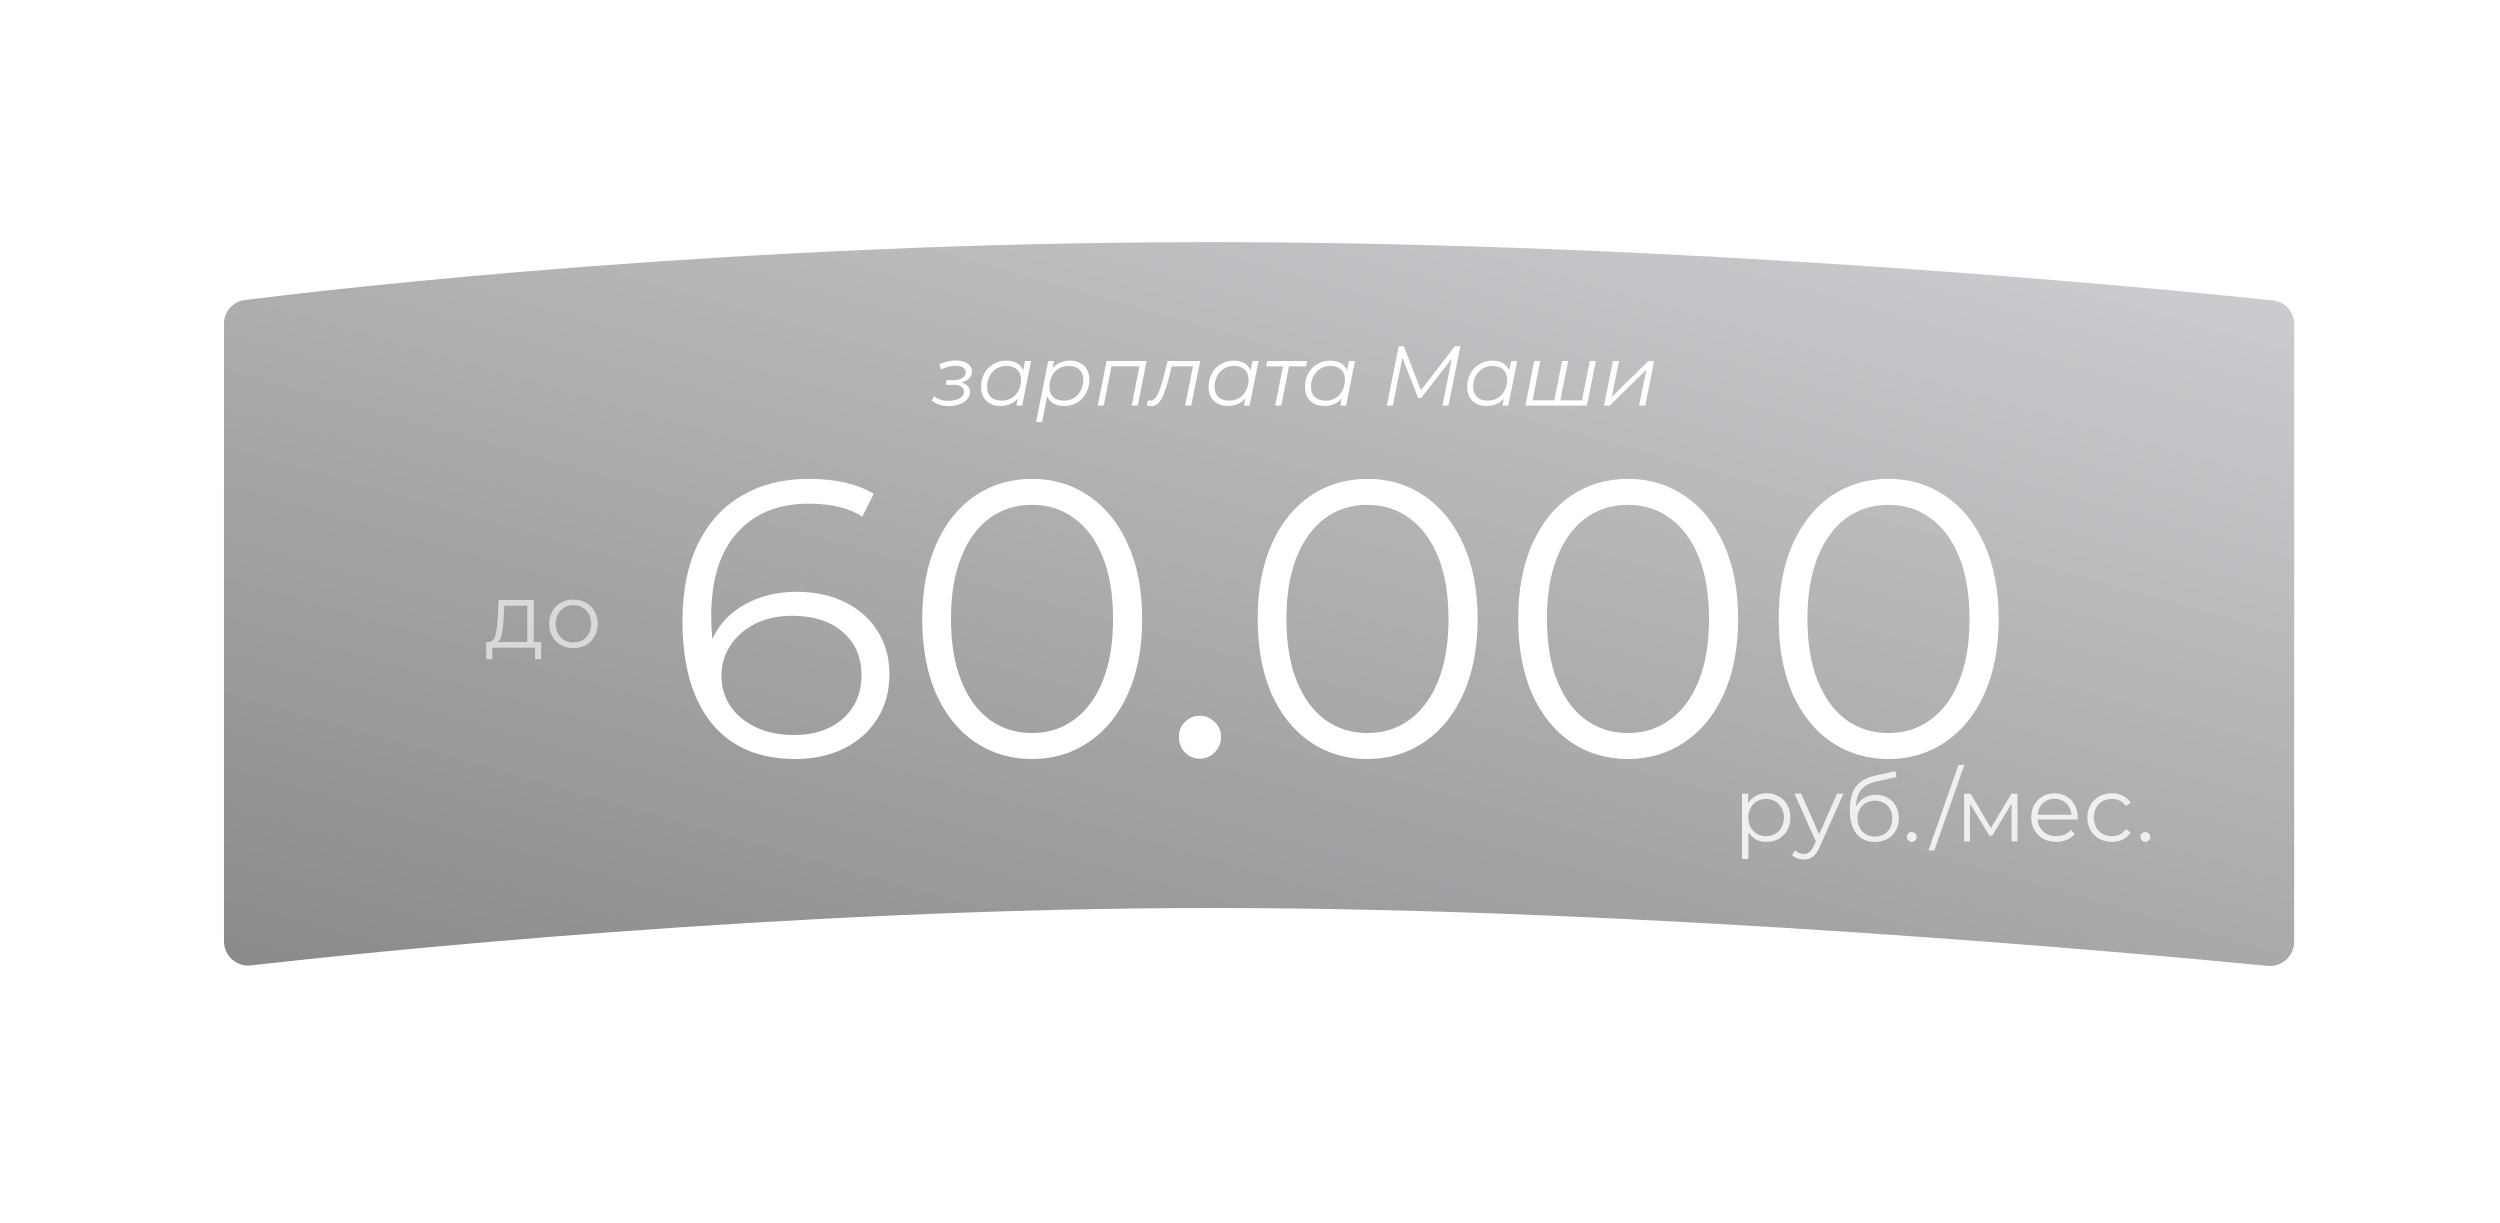
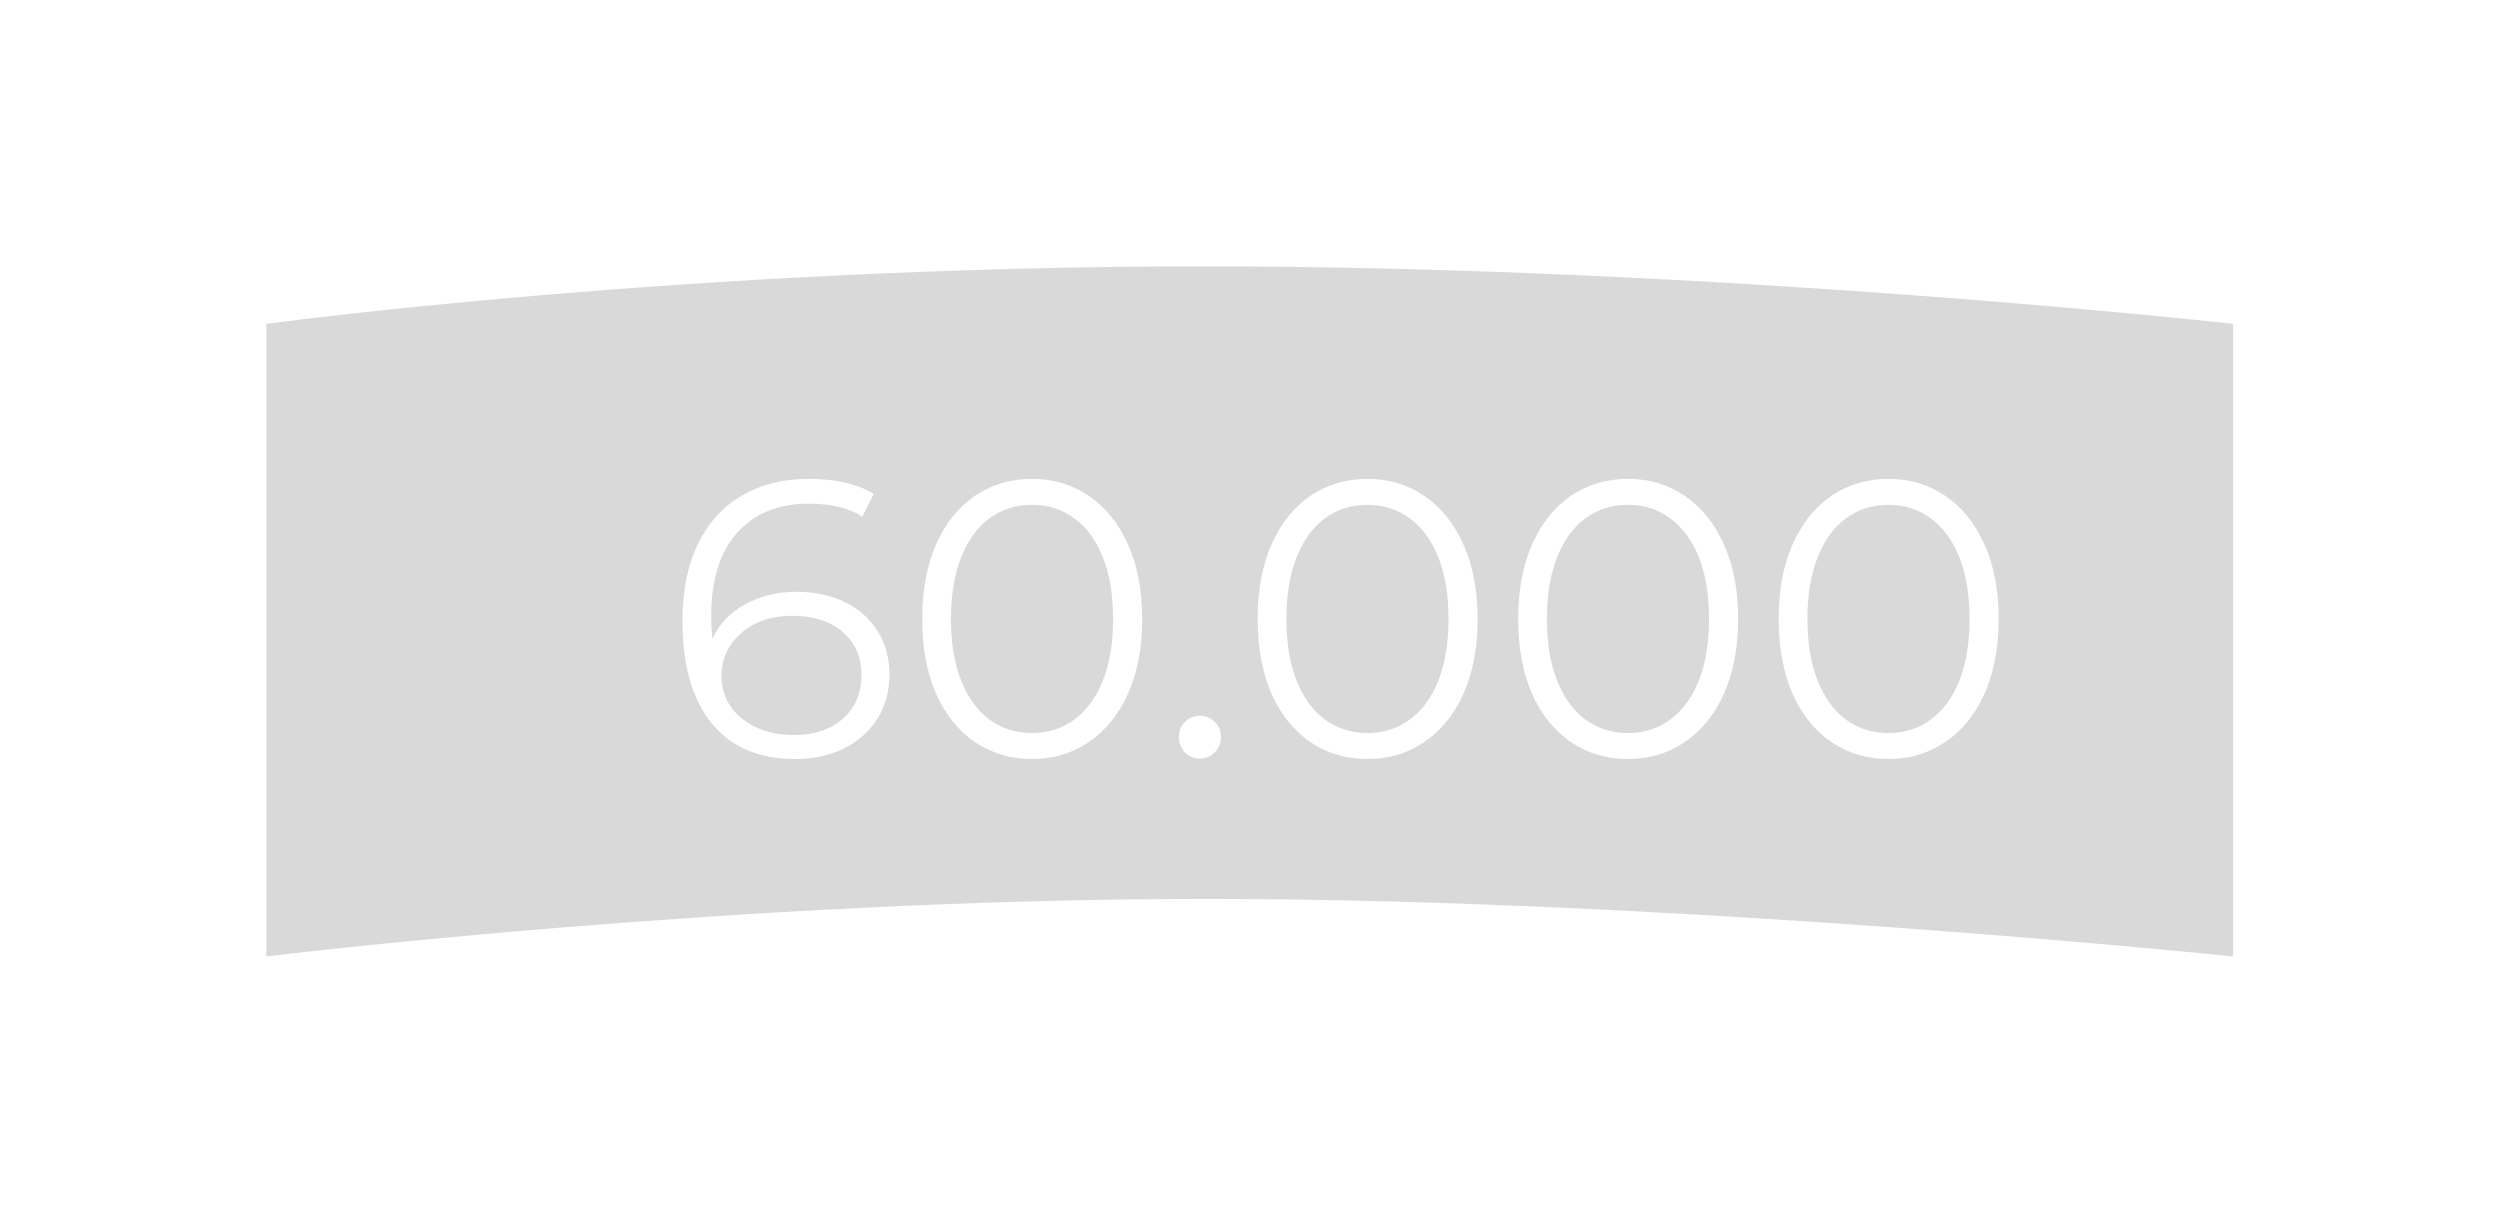
<svg xmlns="http://www.w3.org/2000/svg" width="413" height="202" viewBox="0 0 413 202" fill="none">
  <g opacity="0.155" filter="url(#filter0_f_12261_3356)">
    <path d="M44 53.5C44 53.5 113.928 44 198.85 44C283.772 44 368.9 53.5 368.9 53.5V158C368.9 158 277.084 148.5 199.325 148.5C121.566 148.5 44 158 44 158V53.5Z" fill="#080808" />
  </g>
-   <path fill-rule="evenodd" clip-rule="evenodd" d="M37 53.493C37 51.492 38.467 49.804 40.452 49.556C55.977 47.618 121.976 40 200 40C278.969 40 358.107 47.804 375.488 49.624C377.514 49.836 379 51.541 379 53.578V155.565C379 157.937 376.957 159.792 374.596 159.561C354.814 157.633 272.01 150 200.5 150C129.93 150 59.51 157.433 41.44 159.482C39.053 159.753 37 157.882 37 155.48V53.493Z" fill="url(#paint0_linear_12261_3356)" />
-   <path d="M158.816 63.192C159.283 63.313 159.637 63.509 159.88 63.78C160.123 64.041 160.244 64.368 160.244 64.76C160.244 65.199 160.09 65.595 159.782 65.95C159.483 66.305 159.063 66.585 158.522 66.79C157.99 66.986 157.393 67.084 156.73 67.084C155.582 67.084 154.644 66.771 153.916 66.146L154.336 65.446C154.607 65.698 154.952 65.889 155.372 66.02C155.792 66.151 156.249 66.216 156.744 66.216C157.22 66.216 157.649 66.151 158.032 66.02C158.415 65.889 158.713 65.707 158.928 65.474C159.143 65.241 159.25 64.979 159.25 64.69C159.25 64.335 159.091 64.06 158.774 63.864C158.466 63.668 158.037 63.57 157.486 63.57H156.268L156.38 62.814H157.43C158.065 62.814 158.573 62.697 158.956 62.464C159.348 62.231 159.544 61.923 159.544 61.54C159.544 61.185 159.39 60.91 159.082 60.714C158.774 60.518 158.349 60.42 157.808 60.42C157.108 60.42 156.329 60.621 155.47 61.022L155.19 60.196C156.086 59.767 156.987 59.552 157.892 59.552C158.695 59.552 159.339 59.72 159.824 60.056C160.319 60.383 160.566 60.826 160.566 61.386C160.566 61.815 160.412 62.189 160.104 62.506C159.796 62.823 159.367 63.052 158.816 63.192ZM170.329 59.636L168.859 67H167.907L168.145 65.838C167.791 66.23 167.371 66.533 166.885 66.748C166.4 66.963 165.863 67.07 165.275 67.07C164.65 67.07 164.095 66.944 163.609 66.692C163.124 66.44 162.746 66.081 162.475 65.614C162.205 65.138 162.069 64.583 162.069 63.948C162.069 63.117 162.247 62.371 162.601 61.708C162.965 61.045 163.465 60.527 164.099 60.154C164.734 59.771 165.443 59.58 166.227 59.58C166.927 59.58 167.515 59.72 167.991 60C168.467 60.271 168.813 60.663 169.027 61.176L169.335 59.636H170.329ZM165.485 66.188C166.092 66.188 166.638 66.043 167.123 65.754C167.609 65.455 167.987 65.045 168.257 64.522C168.537 63.99 168.677 63.397 168.677 62.744C168.677 62.025 168.463 61.465 168.033 61.064C167.613 60.653 167.021 60.448 166.255 60.448C165.649 60.448 165.103 60.597 164.617 60.896C164.132 61.195 163.749 61.61 163.469 62.142C163.199 62.665 163.063 63.253 163.063 63.906C163.063 64.625 163.273 65.185 163.693 65.586C164.123 65.987 164.72 66.188 165.485 66.188ZM176.748 59.58C177.373 59.58 177.928 59.706 178.414 59.958C178.908 60.21 179.291 60.569 179.562 61.036C179.832 61.503 179.968 62.053 179.968 62.688C179.968 63.519 179.786 64.27 179.422 64.942C179.067 65.605 178.572 66.127 177.938 66.51C177.303 66.883 176.589 67.07 175.796 67.07C175.096 67.07 174.508 66.935 174.032 66.664C173.556 66.384 173.21 65.983 172.996 65.46L172.156 69.716H171.162L173.164 59.636H174.116L173.878 60.812C174.232 60.411 174.652 60.107 175.138 59.902C175.623 59.687 176.16 59.58 176.748 59.58ZM175.782 66.188C176.388 66.188 176.93 66.043 177.406 65.754C177.891 65.455 178.269 65.045 178.54 64.522C178.82 63.999 178.96 63.407 178.96 62.744C178.96 62.025 178.745 61.465 178.316 61.064C177.896 60.653 177.303 60.448 176.538 60.448C175.931 60.448 175.385 60.597 174.9 60.896C174.424 61.185 174.046 61.596 173.766 62.128C173.495 62.651 173.36 63.243 173.36 63.906C173.36 64.625 173.57 65.185 173.99 65.586C174.419 65.987 175.016 66.188 175.782 66.188ZM189.424 59.636L187.954 67H186.96L188.234 60.518H183.614L182.34 67H181.346L182.816 59.636H189.424ZM198.27 59.636L196.786 67H195.792L197.08 60.518H193.566L193.118 62.338C192.828 63.458 192.548 64.363 192.278 65.054C192.007 65.735 191.699 66.249 191.354 66.594C191.018 66.93 190.621 67.098 190.164 67.098C189.977 67.098 189.734 67.061 189.436 66.986L189.674 66.132C189.842 66.169 189.954 66.188 190.01 66.188C190.486 66.188 190.887 65.875 191.214 65.25C191.55 64.615 191.89 63.612 192.236 62.24L192.88 59.636H198.27ZM207.913 59.636L206.443 67H205.491L205.729 65.838C205.375 66.23 204.955 66.533 204.469 66.748C203.984 66.963 203.447 67.07 202.859 67.07C202.234 67.07 201.679 66.944 201.193 66.692C200.708 66.44 200.33 66.081 200.059 65.614C199.789 65.138 199.653 64.583 199.653 63.948C199.653 63.117 199.831 62.371 200.185 61.708C200.549 61.045 201.049 60.527 201.683 60.154C202.318 59.771 203.027 59.58 203.811 59.58C204.511 59.58 205.099 59.72 205.575 60C206.051 60.271 206.397 60.663 206.611 61.176L206.919 59.636H207.913ZM203.069 66.188C203.676 66.188 204.222 66.043 204.707 65.754C205.193 65.455 205.571 65.045 205.841 64.522C206.121 63.99 206.261 63.397 206.261 62.744C206.261 62.025 206.047 61.465 205.617 61.064C205.197 60.653 204.605 60.448 203.839 60.448C203.233 60.448 202.687 60.597 202.201 60.896C201.716 61.195 201.333 61.61 201.053 62.142C200.783 62.665 200.647 63.253 200.647 63.906C200.647 64.625 200.857 65.185 201.277 65.586C201.707 65.987 202.304 66.188 203.069 66.188ZM215.746 60.518H212.946L211.658 67H210.664L211.952 60.518H209.18L209.348 59.636H215.928L215.746 60.518ZM223.841 59.636L222.371 67H221.419L221.657 65.838C221.303 66.23 220.883 66.533 220.397 66.748C219.912 66.963 219.375 67.07 218.787 67.07C218.162 67.07 217.607 66.944 217.121 66.692C216.636 66.44 216.258 66.081 215.987 65.614C215.717 65.138 215.581 64.583 215.581 63.948C215.581 63.117 215.759 62.371 216.113 61.708C216.477 61.045 216.977 60.527 217.611 60.154C218.246 59.771 218.955 59.58 219.739 59.58C220.439 59.58 221.027 59.72 221.503 60C221.979 60.271 222.325 60.663 222.539 61.176L222.847 59.636H223.841ZM218.997 66.188C219.604 66.188 220.15 66.043 220.635 65.754C221.121 65.455 221.499 65.045 221.769 64.522C222.049 63.99 222.189 63.397 222.189 62.744C222.189 62.025 221.975 61.465 221.545 61.064C221.125 60.653 220.533 60.448 219.767 60.448C219.161 60.448 218.615 60.597 218.129 60.896C217.644 61.195 217.261 61.61 216.981 62.142C216.711 62.665 216.575 63.253 216.575 63.906C216.575 64.625 216.785 65.185 217.205 65.586C217.635 65.987 218.232 66.188 218.997 66.188ZM241.246 57.2L239.286 67H238.292L239.846 59.23L234.778 65.754H234.288L231.67 59.104L230.102 67H229.108L231.068 57.2H231.908L234.736 64.48L240.336 57.2H241.246ZM250.638 59.636L249.168 67H248.216L248.454 65.838C248.099 66.23 247.679 66.533 247.194 66.748C246.709 66.963 246.172 67.07 245.584 67.07C244.959 67.07 244.403 66.944 243.918 66.692C243.433 66.44 243.055 66.081 242.784 65.614C242.513 65.138 242.378 64.583 242.378 63.948C242.378 63.117 242.555 62.371 242.91 61.708C243.274 61.045 243.773 60.527 244.408 60.154C245.043 59.771 245.752 59.58 246.536 59.58C247.236 59.58 247.824 59.72 248.3 60C248.776 60.271 249.121 60.663 249.336 61.176L249.644 59.636H250.638ZM245.794 66.188C246.401 66.188 246.947 66.043 247.432 65.754C247.917 65.455 248.295 65.045 248.566 64.522C248.846 63.99 248.986 63.397 248.986 62.744C248.986 62.025 248.771 61.465 248.342 61.064C247.922 60.653 247.329 60.448 246.564 60.448C245.957 60.448 245.411 60.597 244.926 60.896C244.441 61.195 244.058 61.61 243.778 62.142C243.507 62.665 243.372 63.253 243.372 63.906C243.372 64.625 243.582 65.185 244.002 65.586C244.431 65.987 245.029 66.188 245.794 66.188ZM263.636 59.636L262.152 67H251.988L253.458 59.636H254.452L253.178 66.132H256.776L258.064 59.636H259.058L257.77 66.132H261.354L262.642 59.636H263.636ZM266.461 59.636H267.455L266.265 65.586L272.313 59.636H273.265L271.795 67H270.773L271.991 61.05L265.943 67H264.977L266.461 59.636Z" fill="white" />
  <path d="M131.594 97.765C134.584 97.765 137.228 98.328 139.524 99.455C141.864 100.582 143.684 102.185 144.984 104.265C146.284 106.302 146.934 108.685 146.934 111.415C146.934 114.188 146.263 116.637 144.919 118.76C143.576 120.883 141.713 122.53 139.329 123.7C136.989 124.827 134.346 125.39 131.399 125.39C125.376 125.39 120.761 123.418 117.554 119.475C114.348 115.488 112.744 109.877 112.744 102.64C112.744 97.57 113.611 93.28 115.344 89.77C117.078 86.26 119.504 83.617 122.624 81.84C125.744 80.02 129.384 79.11 133.544 79.11C138.051 79.11 141.648 79.933 144.334 81.58L142.449 85.35C140.283 83.92 137.336 83.205 133.609 83.205C128.583 83.205 124.639 84.808 121.779 88.015C118.919 91.178 117.489 95.793 117.489 101.86C117.489 102.943 117.554 104.178 117.684 105.565C118.811 103.095 120.609 101.188 123.079 99.845C125.549 98.458 128.388 97.765 131.594 97.765ZM131.204 121.425C134.498 121.425 137.163 120.537 139.199 118.76C141.279 116.94 142.319 114.535 142.319 111.545C142.319 108.555 141.279 106.172 139.199 104.395C137.163 102.618 134.389 101.73 130.879 101.73C128.583 101.73 126.546 102.163 124.769 103.03C123.036 103.897 121.671 105.088 120.674 106.605C119.678 108.122 119.179 109.812 119.179 111.675C119.179 113.408 119.634 115.012 120.544 116.485C121.498 117.958 122.884 119.15 124.704 120.06C126.524 120.97 128.691 121.425 131.204 121.425ZM170.489 125.39C166.979 125.39 163.837 124.458 161.064 122.595C158.334 120.732 156.189 118.067 154.629 114.6C153.112 111.09 152.354 106.973 152.354 102.25C152.354 97.527 153.112 93.432 154.629 89.965C156.189 86.455 158.334 83.768 161.064 81.905C163.837 80.042 166.979 79.11 170.489 79.11C173.999 79.11 177.119 80.042 179.849 81.905C182.622 83.768 184.789 86.455 186.349 89.965C187.909 93.432 188.689 97.527 188.689 102.25C188.689 106.973 187.909 111.09 186.349 114.6C184.789 118.067 182.622 120.732 179.849 122.595C177.119 124.458 173.999 125.39 170.489 125.39ZM170.489 121.1C173.132 121.1 175.45 120.363 177.444 118.89C179.48 117.417 181.062 115.272 182.189 112.455C183.315 109.638 183.879 106.237 183.879 102.25C183.879 98.263 183.315 94.862 182.189 92.045C181.062 89.228 179.48 87.083 177.444 85.61C175.45 84.137 173.132 83.4 170.489 83.4C167.845 83.4 165.505 84.137 163.469 85.61C161.475 87.083 159.915 89.228 158.789 92.045C157.662 94.862 157.099 98.263 157.099 102.25C157.099 106.237 157.662 109.638 158.789 112.455C159.915 115.272 161.475 117.417 163.469 118.89C165.505 120.363 167.845 121.1 170.489 121.1ZM198.203 125.325C197.249 125.325 196.426 124.978 195.733 124.285C195.083 123.592 194.758 122.747 194.758 121.75C194.758 120.753 195.083 119.93 195.733 119.28C196.426 118.587 197.249 118.24 198.203 118.24C199.156 118.24 199.979 118.587 200.673 119.28C201.366 119.93 201.713 120.753 201.713 121.75C201.713 122.747 201.366 123.592 200.673 124.285C199.979 124.978 199.156 125.325 198.203 125.325ZM225.904 125.39C222.394 125.39 219.252 124.458 216.479 122.595C213.749 120.732 211.604 118.067 210.044 114.6C208.527 111.09 207.769 106.973 207.769 102.25C207.769 97.527 208.527 93.432 210.044 89.965C211.604 86.455 213.749 83.768 216.479 81.905C219.252 80.042 222.394 79.11 225.904 79.11C229.414 79.11 232.534 80.042 235.264 81.905C238.037 83.768 240.204 86.455 241.764 89.965C243.324 93.432 244.104 97.527 244.104 102.25C244.104 106.973 243.324 111.09 241.764 114.6C240.204 118.067 238.037 120.732 235.264 122.595C232.534 124.458 229.414 125.39 225.904 125.39ZM225.904 121.1C228.547 121.1 230.865 120.363 232.859 118.89C234.895 117.417 236.477 115.272 237.604 112.455C238.73 109.638 239.294 106.237 239.294 102.25C239.294 98.263 238.73 94.862 237.604 92.045C236.477 89.228 234.895 87.083 232.859 85.61C230.865 84.137 228.547 83.4 225.904 83.4C223.26 83.4 220.92 84.137 218.884 85.61C216.89 87.083 215.33 89.228 214.204 92.045C213.077 94.862 212.514 98.263 212.514 102.25C212.514 106.237 213.077 109.638 214.204 112.455C215.33 115.272 216.89 117.417 218.884 118.89C220.92 120.363 223.26 121.1 225.904 121.1ZM268.941 125.39C265.431 125.39 262.289 124.458 259.516 122.595C256.786 120.732 254.641 118.067 253.081 114.6C251.564 111.09 250.806 106.973 250.806 102.25C250.806 97.527 251.564 93.432 253.081 89.965C254.641 86.455 256.786 83.768 259.516 81.905C262.289 80.042 265.431 79.11 268.941 79.11C272.451 79.11 275.571 80.042 278.301 81.905C281.074 83.768 283.241 86.455 284.801 89.965C286.361 93.432 287.141 97.527 287.141 102.25C287.141 106.973 286.361 111.09 284.801 114.6C283.241 118.067 281.074 120.732 278.301 122.595C275.571 124.458 272.451 125.39 268.941 125.39ZM268.941 121.1C271.584 121.1 273.902 120.363 275.896 118.89C277.932 117.417 279.514 115.272 280.641 112.455C281.767 109.638 282.331 106.237 282.331 102.25C282.331 98.263 281.767 94.862 280.641 92.045C279.514 89.228 277.932 87.083 275.896 85.61C273.902 84.137 271.584 83.4 268.941 83.4C266.297 83.4 263.957 84.137 261.921 85.61C259.927 87.083 258.367 89.228 257.241 92.045C256.114 94.862 255.551 98.263 255.551 102.25C255.551 106.237 256.114 109.638 257.241 112.455C258.367 115.272 259.927 117.417 261.921 118.89C263.957 120.363 266.297 121.1 268.941 121.1ZM311.978 125.39C308.468 125.39 305.326 124.458 302.553 122.595C299.823 120.732 297.678 118.067 296.118 114.6C294.601 111.09 293.843 106.973 293.843 102.25C293.843 97.527 294.601 93.432 296.118 89.965C297.678 86.455 299.823 83.768 302.553 81.905C305.326 80.042 308.468 79.11 311.978 79.11C315.488 79.11 318.608 80.042 321.338 81.905C324.111 83.768 326.278 86.455 327.838 89.965C329.398 93.432 330.178 97.527 330.178 102.25C330.178 106.973 329.398 111.09 327.838 114.6C326.278 118.067 324.111 120.732 321.338 122.595C318.608 124.458 315.488 125.39 311.978 125.39ZM311.978 121.1C314.621 121.1 316.94 120.363 318.933 118.89C320.97 117.417 322.551 115.272 323.678 112.455C324.805 109.638 325.368 106.237 325.368 102.25C325.368 98.263 324.805 94.862 323.678 92.045C322.551 89.228 320.97 87.083 318.933 85.61C316.94 84.137 314.621 83.4 311.978 83.4C309.335 83.4 306.995 84.137 304.958 85.61C302.965 87.083 301.405 89.228 300.278 92.045C299.151 94.862 298.588 98.263 298.588 102.25C298.588 106.237 299.151 109.638 300.278 112.455C301.405 115.272 302.965 117.417 304.958 118.89C306.995 120.363 309.335 121.1 311.978 121.1Z" fill="white" />
-   <path d="M291.839 131.05C292.579 131.05 293.249 131.22 293.849 131.56C294.449 131.89 294.919 132.36 295.259 132.97C295.599 133.58 295.769 134.275 295.769 135.055C295.769 135.845 295.599 136.545 295.259 137.155C294.919 137.765 294.449 138.24 293.849 138.58C293.259 138.91 292.589 139.075 291.839 139.075C291.199 139.075 290.619 138.945 290.099 138.685C289.589 138.415 289.169 138.025 288.839 137.515V141.91H287.774V131.11H288.794V132.67C289.114 132.15 289.534 131.75 290.054 131.47C290.584 131.19 291.179 131.05 291.839 131.05ZM291.764 138.13C292.314 138.13 292.814 138.005 293.264 137.755C293.714 137.495 294.064 137.13 294.314 136.66C294.574 136.19 294.704 135.655 294.704 135.055C294.704 134.455 294.574 133.925 294.314 133.465C294.064 132.995 293.714 132.63 293.264 132.37C292.814 132.11 292.314 131.98 291.764 131.98C291.204 131.98 290.699 132.11 290.249 132.37C289.809 132.63 289.459 132.995 289.199 133.465C288.949 133.925 288.824 134.455 288.824 135.055C288.824 135.655 288.949 136.19 289.199 136.66C289.459 137.13 289.809 137.495 290.249 137.755C290.699 138.005 291.204 138.13 291.764 138.13ZM304.542 131.11L300.597 139.945C300.277 140.685 299.907 141.21 299.487 141.52C299.067 141.83 298.562 141.985 297.972 141.985C297.592 141.985 297.237 141.925 296.907 141.805C296.577 141.685 296.292 141.505 296.052 141.265L296.547 140.47C296.947 140.87 297.427 141.07 297.987 141.07C298.347 141.07 298.652 140.97 298.902 140.77C299.162 140.57 299.402 140.23 299.622 139.75L299.967 138.985L296.442 131.11H297.552L300.522 137.815L303.492 131.11H304.542ZM309.909 131.305C310.639 131.305 311.289 131.47 311.859 131.8C312.439 132.12 312.889 132.575 313.209 133.165C313.529 133.745 313.689 134.41 313.689 135.16C313.689 135.93 313.519 136.615 313.179 137.215C312.849 137.805 312.384 138.265 311.784 138.595C311.184 138.925 310.494 139.09 309.714 139.09C308.404 139.09 307.389 138.63 306.669 137.71C305.949 136.79 305.589 135.52 305.589 133.9C305.589 132.21 305.909 130.915 306.549 130.015C307.199 129.115 308.209 128.505 309.579 128.185L313.119 127.375L313.299 128.35L309.969 129.115C308.839 129.365 308.009 129.81 307.479 130.45C306.949 131.08 306.659 132.015 306.609 133.255C306.929 132.645 307.374 132.17 307.944 131.83C308.514 131.48 309.169 131.305 309.909 131.305ZM309.744 138.205C310.294 138.205 310.784 138.08 311.214 137.83C311.654 137.57 311.994 137.21 312.234 136.75C312.484 136.29 312.609 135.77 312.609 135.19C312.609 134.61 312.489 134.1 312.249 133.66C312.009 133.22 311.669 132.88 311.229 132.64C310.799 132.39 310.304 132.265 309.744 132.265C309.184 132.265 308.684 132.39 308.244 132.64C307.814 132.88 307.474 133.22 307.224 133.66C306.984 134.1 306.864 134.61 306.864 135.19C306.864 135.77 306.984 136.29 307.224 136.75C307.474 137.21 307.819 137.57 308.259 137.83C308.699 138.08 309.194 138.205 309.744 138.205ZM315.827 139.075C315.607 139.075 315.417 138.995 315.257 138.835C315.107 138.675 315.032 138.48 315.032 138.25C315.032 138.02 315.107 137.83 315.257 137.68C315.417 137.52 315.607 137.44 315.827 137.44C316.047 137.44 316.237 137.52 316.397 137.68C316.557 137.83 316.637 138.02 316.637 138.25C316.637 138.48 316.557 138.675 316.397 138.835C316.237 138.995 316.047 139.075 315.827 139.075ZM323.529 126.37H324.504L319.554 140.5H318.579L323.529 126.37ZM333.288 131.11V139H332.313V132.76L329.118 138.04H328.638L325.443 132.745V139H324.468V131.11H325.548L328.893 136.795L332.298 131.11H333.288ZM343.219 135.385H336.619C336.679 136.205 336.994 136.87 337.564 137.38C338.134 137.88 338.854 138.13 339.724 138.13C340.214 138.13 340.664 138.045 341.074 137.875C341.484 137.695 341.839 137.435 342.139 137.095L342.739 137.785C342.389 138.205 341.949 138.525 341.419 138.745C340.899 138.965 340.324 139.075 339.694 139.075C338.884 139.075 338.164 138.905 337.534 138.565C336.914 138.215 336.429 137.735 336.079 137.125C335.729 136.515 335.554 135.825 335.554 135.055C335.554 134.285 335.719 133.595 336.049 132.985C336.389 132.375 336.849 131.9 337.429 131.56C338.019 131.22 338.679 131.05 339.409 131.05C340.139 131.05 340.794 131.22 341.374 131.56C341.954 131.9 342.409 132.375 342.739 132.985C343.069 133.585 343.234 134.275 343.234 135.055L343.219 135.385ZM339.409 131.965C338.649 131.965 338.009 132.21 337.489 132.7C336.979 133.18 336.689 133.81 336.619 134.59H342.214C342.144 133.81 341.849 133.18 341.329 132.7C340.819 132.21 340.179 131.965 339.409 131.965ZM348.891 139.075C348.111 139.075 347.411 138.905 346.791 138.565C346.181 138.225 345.701 137.75 345.351 137.14C345.001 136.52 344.826 135.825 344.826 135.055C344.826 134.285 345.001 133.595 345.351 132.985C345.701 132.375 346.181 131.9 346.791 131.56C347.411 131.22 348.111 131.05 348.891 131.05C349.571 131.05 350.176 131.185 350.706 131.455C351.246 131.715 351.671 132.1 351.981 132.61L351.186 133.15C350.926 132.76 350.596 132.47 350.196 132.28C349.796 132.08 349.361 131.98 348.891 131.98C348.321 131.98 347.806 132.11 347.346 132.37C346.896 132.62 346.541 132.98 346.281 133.45C346.031 133.92 345.906 134.455 345.906 135.055C345.906 135.665 346.031 136.205 346.281 136.675C346.541 137.135 346.896 137.495 347.346 137.755C347.806 138.005 348.321 138.13 348.891 138.13C349.361 138.13 349.796 138.035 350.196 137.845C350.596 137.655 350.926 137.365 351.186 136.975L351.981 137.515C351.671 138.025 351.246 138.415 350.706 138.685C350.166 138.945 349.561 139.075 348.891 139.075ZM354.411 139.075C354.191 139.075 354.001 138.995 353.841 138.835C353.691 138.675 353.616 138.48 353.616 138.25C353.616 138.02 353.691 137.83 353.841 137.68C354.001 137.52 354.191 137.44 354.411 137.44C354.631 137.44 354.821 137.52 354.981 137.68C355.141 137.83 355.221 138.02 355.221 138.25C355.221 138.48 355.141 138.675 354.981 138.835C354.821 138.995 354.631 139.075 354.411 139.075Z" fill="#EFEFEF" />
  <path d="M89.403 106.07V108.905H88.398V107H81.333V108.905H80.328V106.07H80.778C81.308 106.04 81.668 105.65 81.858 104.9C82.048 104.15 82.178 103.1 82.248 101.75L82.353 99.11H88.173V106.07H89.403ZM83.223 101.81C83.173 102.93 83.078 103.855 82.938 104.585C82.798 105.305 82.548 105.8 82.188 106.07H87.108V100.055H83.313L83.223 101.81ZM94.734 107.075C93.974 107.075 93.289 106.905 92.679 106.565C92.069 106.215 91.589 105.735 91.239 105.125C90.889 104.515 90.714 103.825 90.714 103.055C90.714 102.285 90.889 101.595 91.239 100.985C91.589 100.375 92.069 99.9 92.679 99.56C93.289 99.22 93.974 99.05 94.734 99.05C95.494 99.05 96.179 99.22 96.789 99.56C97.399 99.9 97.874 100.375 98.214 100.985C98.564 101.595 98.739 102.285 98.739 103.055C98.739 103.825 98.564 104.515 98.214 105.125C97.874 105.735 97.399 106.215 96.789 106.565C96.179 106.905 95.494 107.075 94.734 107.075ZM94.734 106.13C95.294 106.13 95.794 106.005 96.234 105.755C96.684 105.495 97.034 105.13 97.284 104.66C97.534 104.19 97.659 103.655 97.659 103.055C97.659 102.455 97.534 101.92 97.284 101.45C97.034 100.98 96.684 100.62 96.234 100.37C95.794 100.11 95.294 99.98 94.734 99.98C94.174 99.98 93.669 100.11 93.219 100.37C92.779 100.62 92.429 100.98 92.169 101.45C91.919 101.92 91.794 102.455 91.794 103.055C91.794 103.655 91.919 104.19 92.169 104.66C92.429 105.13 92.779 105.495 93.219 105.755C93.669 106.005 94.174 106.13 94.734 106.13Z" fill="#D9D9D9" />
  <defs>
    <filter id="filter0_f_12261_3356" x="0.507" y="0.507" width="411.885" height="200.985" filterUnits="userSpaceOnUse" color-interpolation-filters="sRGB">
      <feFlood flood-opacity="0" result="BackgroundImageFix" />
      <feBlend mode="normal" in="SourceGraphic" in2="BackgroundImageFix" result="shape" />
      <feGaussianBlur stdDeviation="21.746" result="effect1_foregroundBlur_12261_3356" />
    </filter>
    <linearGradient id="paint0_linear_12261_3356" x1="229.114" y1="255.019" x2="295.897" y2="20.39" gradientUnits="userSpaceOnUse">
      <stop stop-color="#7D7D7D" />
      <stop offset="1" stop-color="#CECED2" />
    </linearGradient>
  </defs>
</svg>